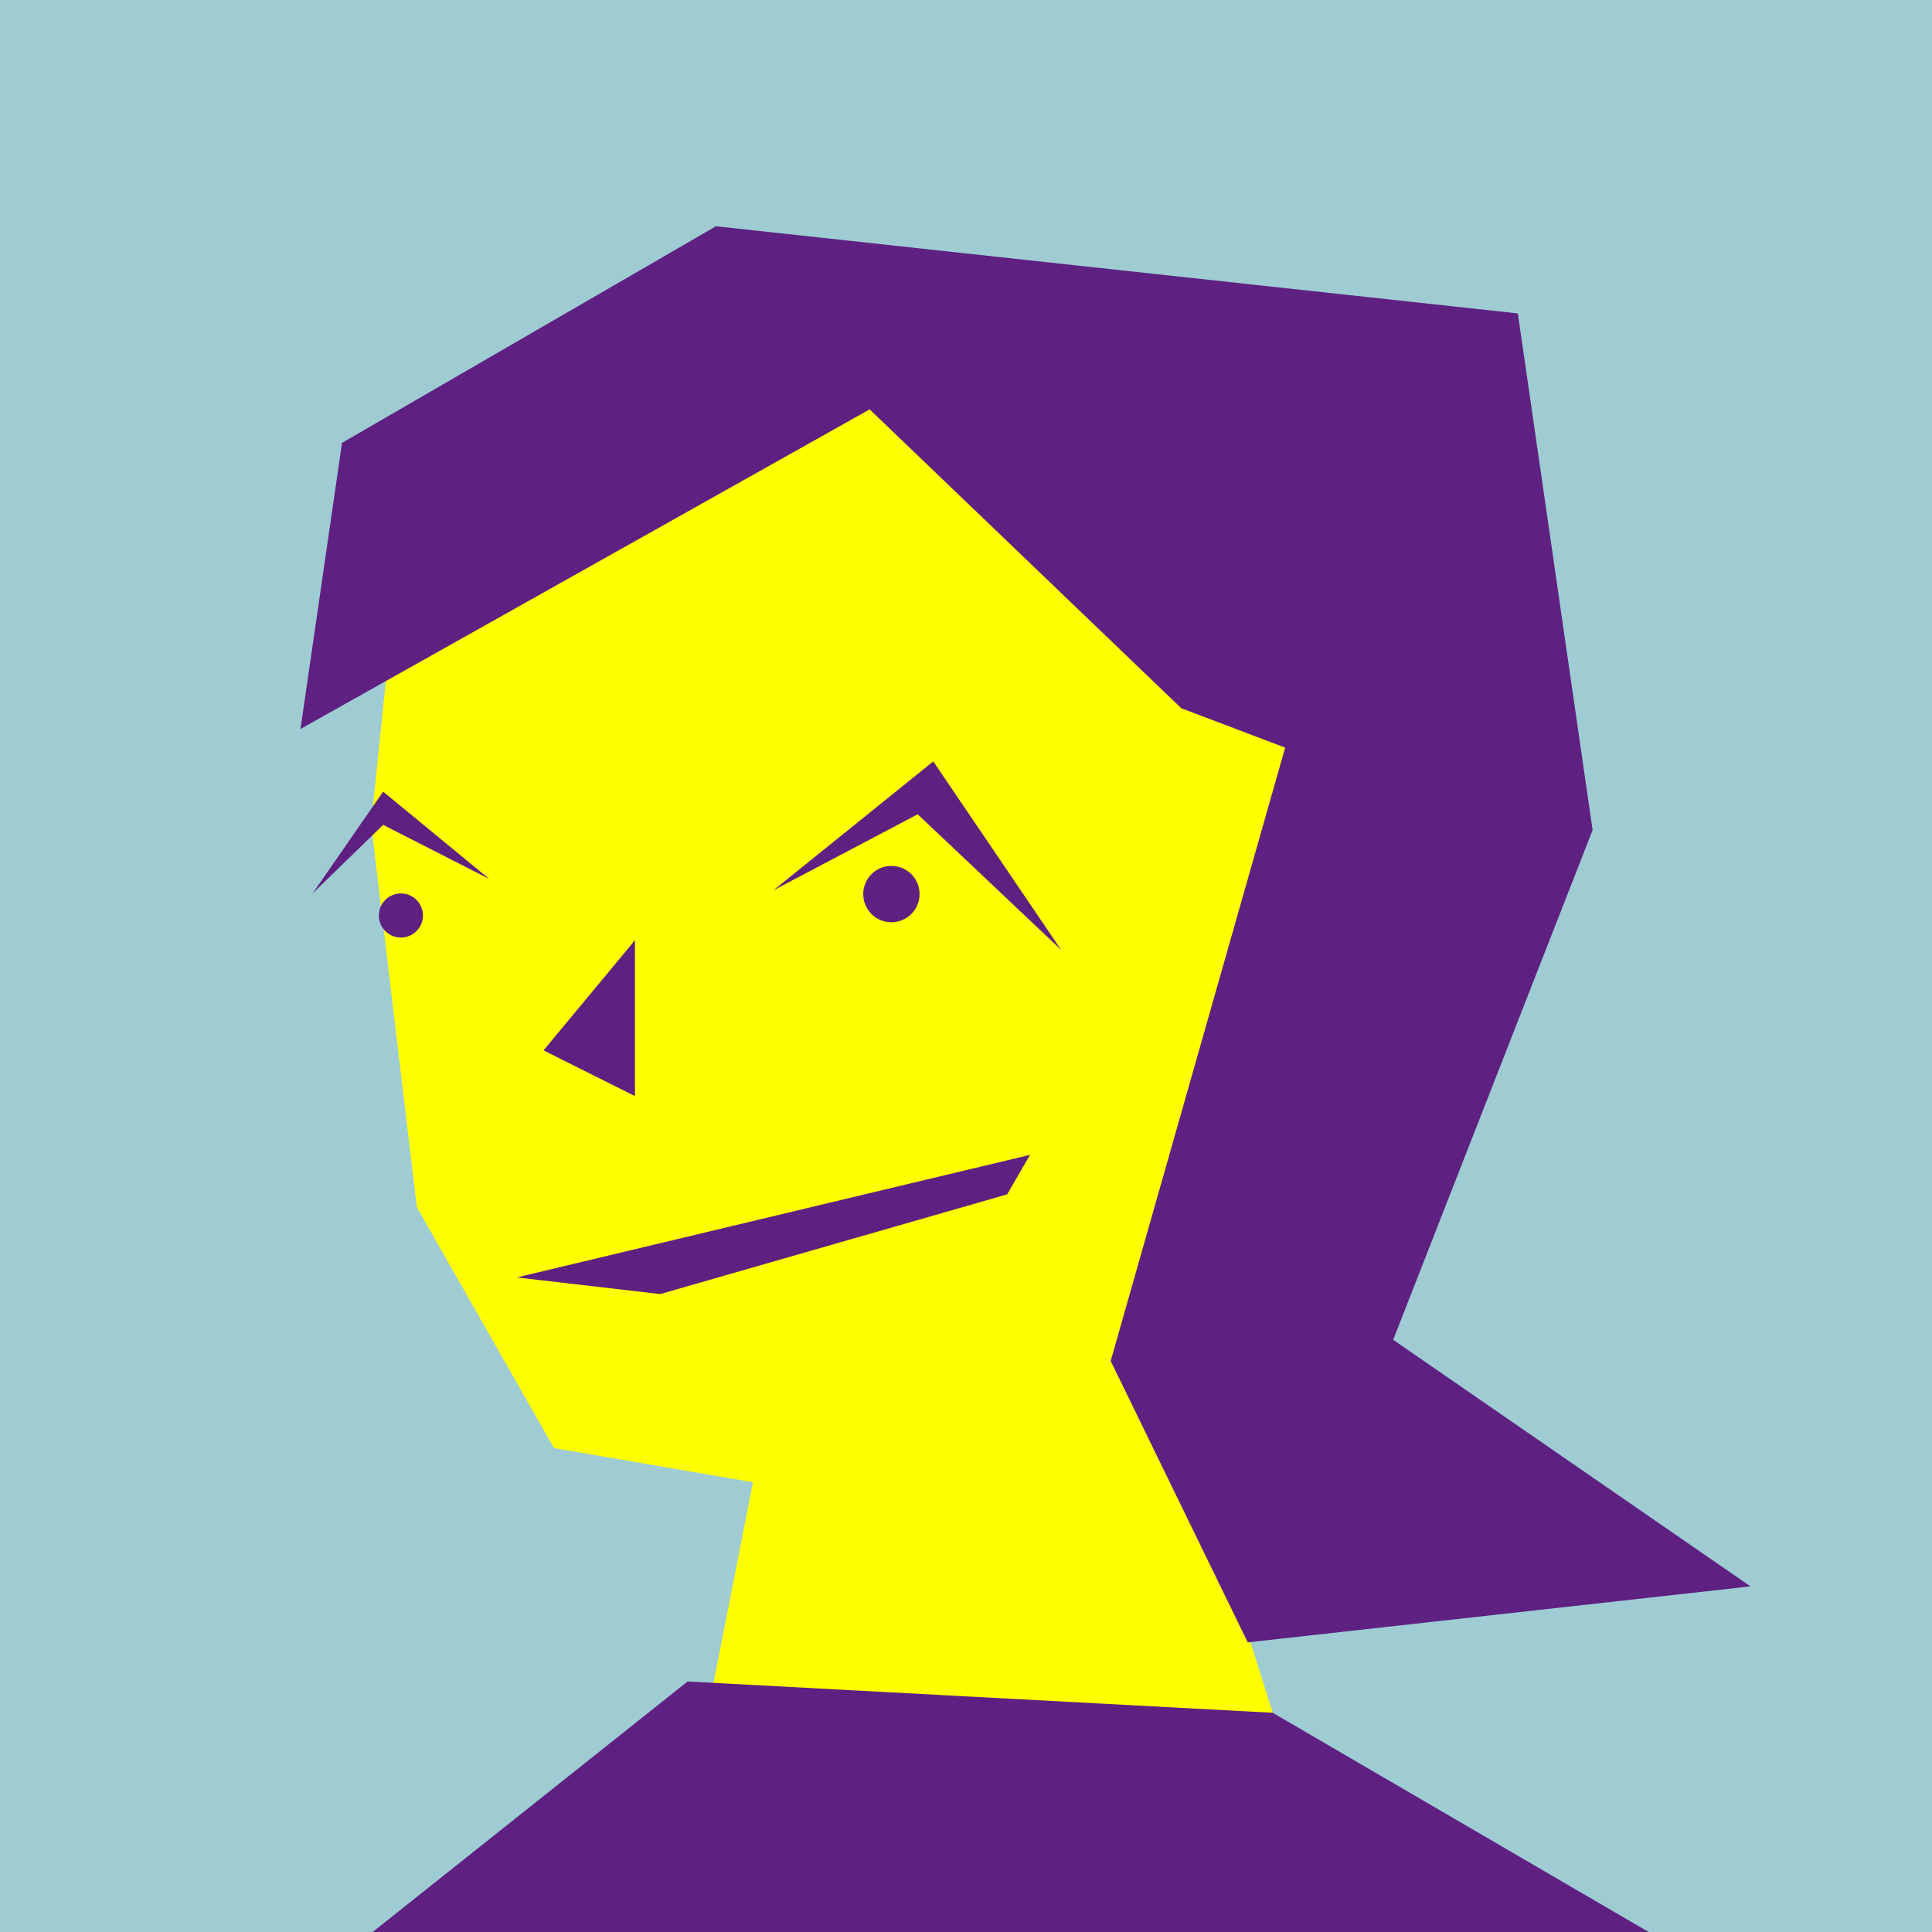
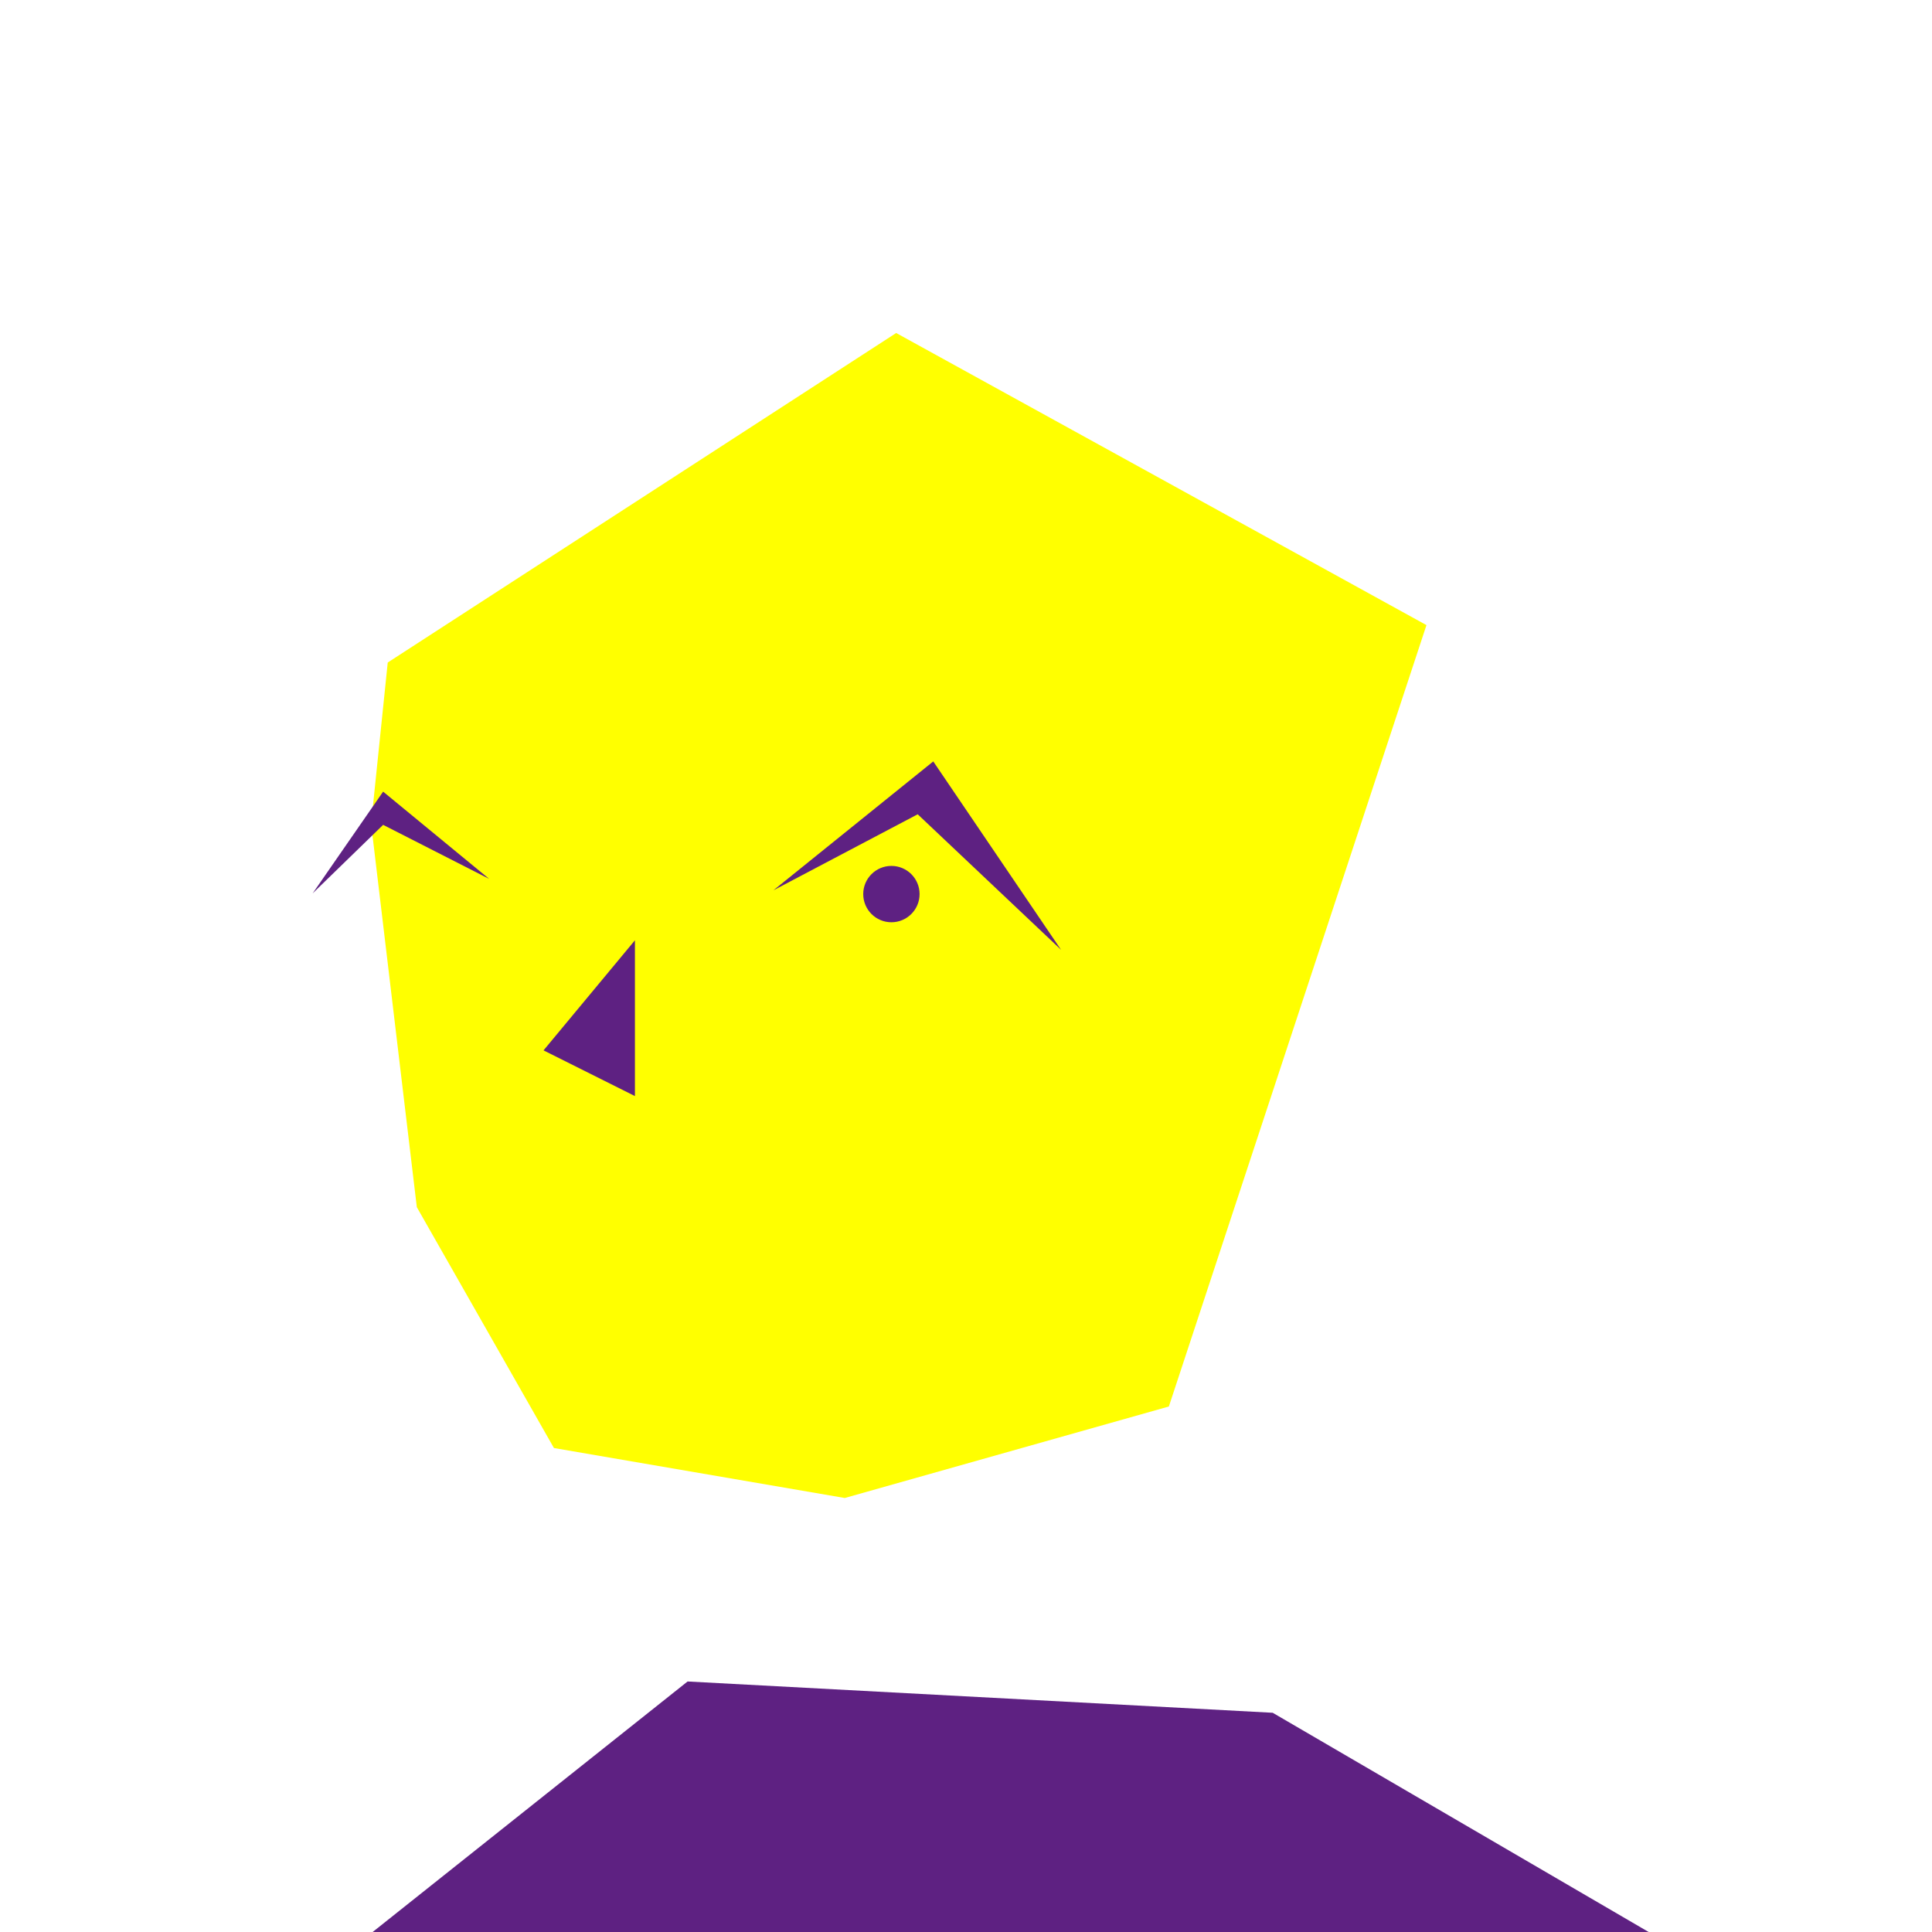
<svg xmlns="http://www.w3.org/2000/svg" id="Layer_1" data-name="Layer 1" viewBox="0 0 360 360">
  <defs>
    <style>.cls-1{fill:#9fccd3;}.cls-2{fill:#ff0;}.cls-3{fill:#5e2182;}</style>
  </defs>
-   <rect class="cls-1" width="360" height="360" />
-   <polyline class="cls-2" points="142.7 263.99 131.86 319.15 237.15 319.15 213.93 245.47" />
  <polygon class="cls-2" points="72.25 123.45 69.15 153.51 77.67 224.94 103.22 269.82 157.41 279.13 217.8 262.08 265.8 116.48 166.99 62.05 72.25 123.45" />
-   <polygon class="cls-3" points="220.12 131.97 162.05 76.28 55.99 135.84 63.73 82.52 133.41 42.16 282.83 58.4 296.76 154.68 259.6 249.65 326.18 295.6 232.5 306.03 206.96 253.6 239.47 139.31 220.12 131.97" />
  <polygon class="cls-3" points="128.12 313.32 69.15 360.23 307.6 360.23 237.15 319.15 128.12 313.32" />
  <circle class="cls-3" cx="166.1" cy="166.6" r="5.25" />
-   <circle class="cls-3" cx="74.7" cy="170.59" r="4.11" />
  <polyline class="cls-3" points="58.25 166.48 59.24 165.51 71.39 153.7 91.15 163.77 71.39 147.51" />
  <polyline class="cls-3" points="144.12 165.89 146.16 164.82 171 151.73 197.71 176.98 173.9 141.88" />
  <polygon class="cls-3" points="118.31 175.21 101.28 195.72 118.31 204.24 118.31 175.21" />
-   <polygon class="cls-3" points="96.31 238.03 123.02 241.13 187.67 222.55 191.93 215.19 96.31 238.03" />
</svg>